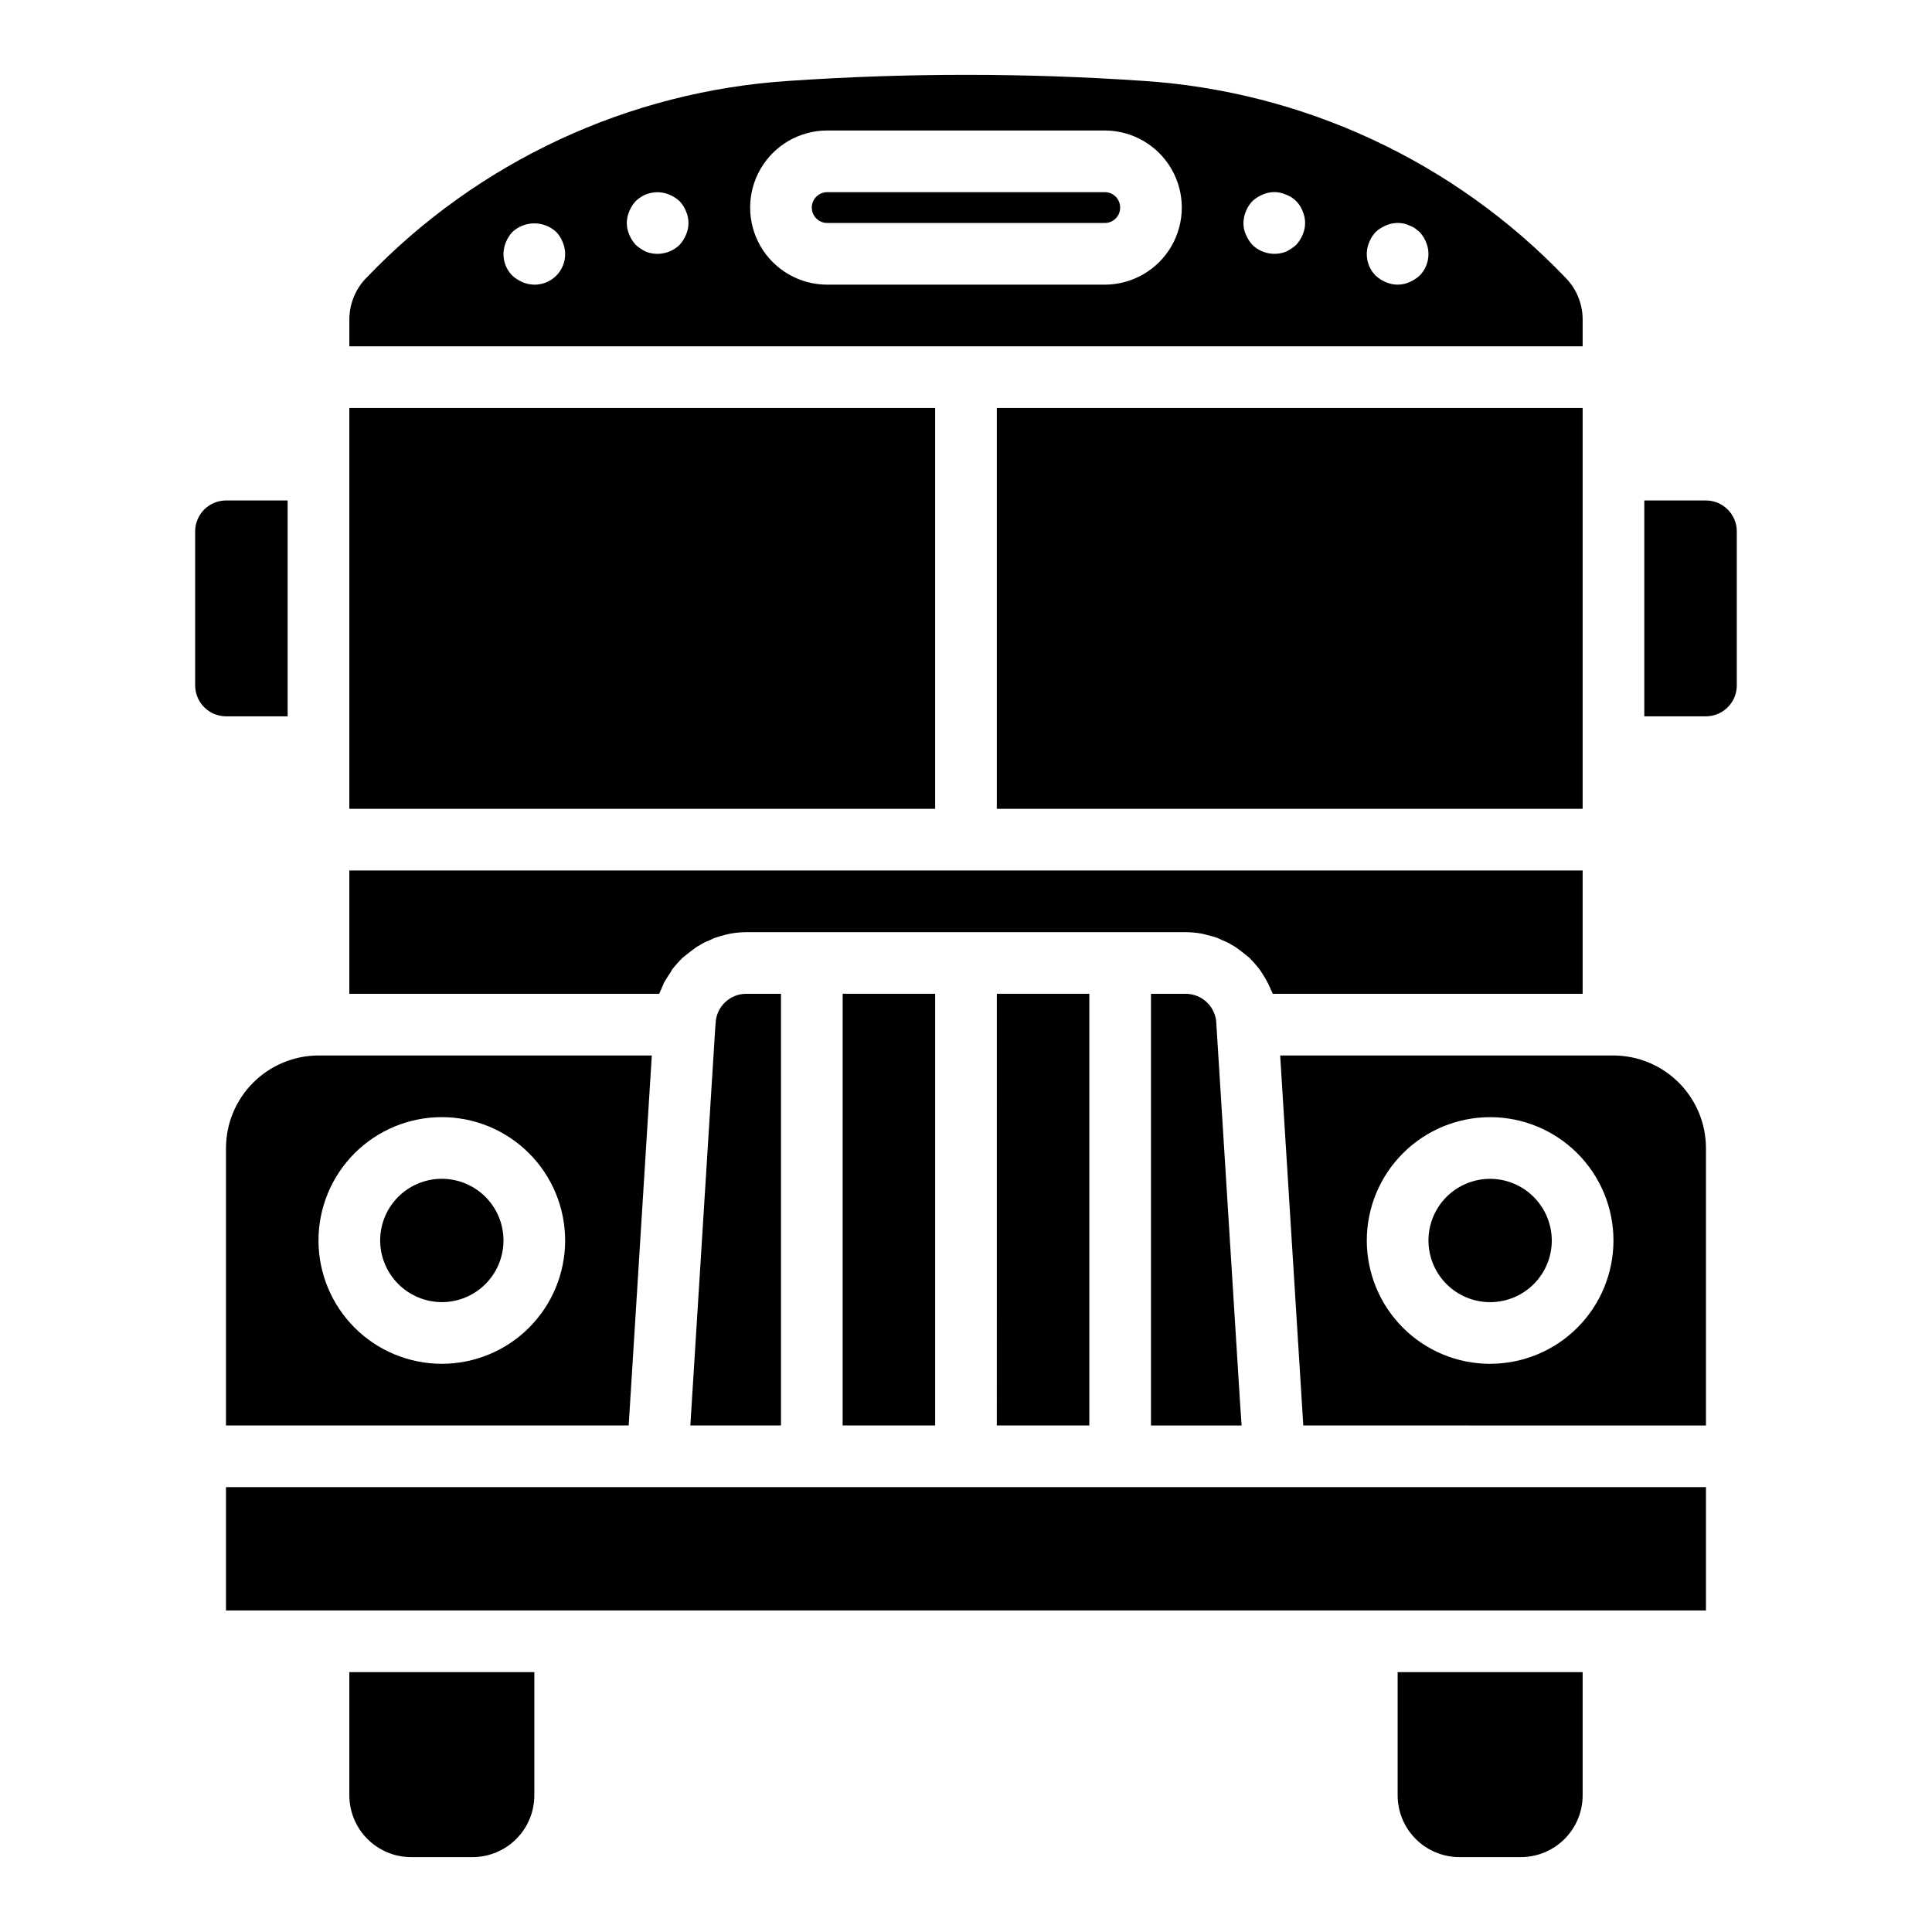
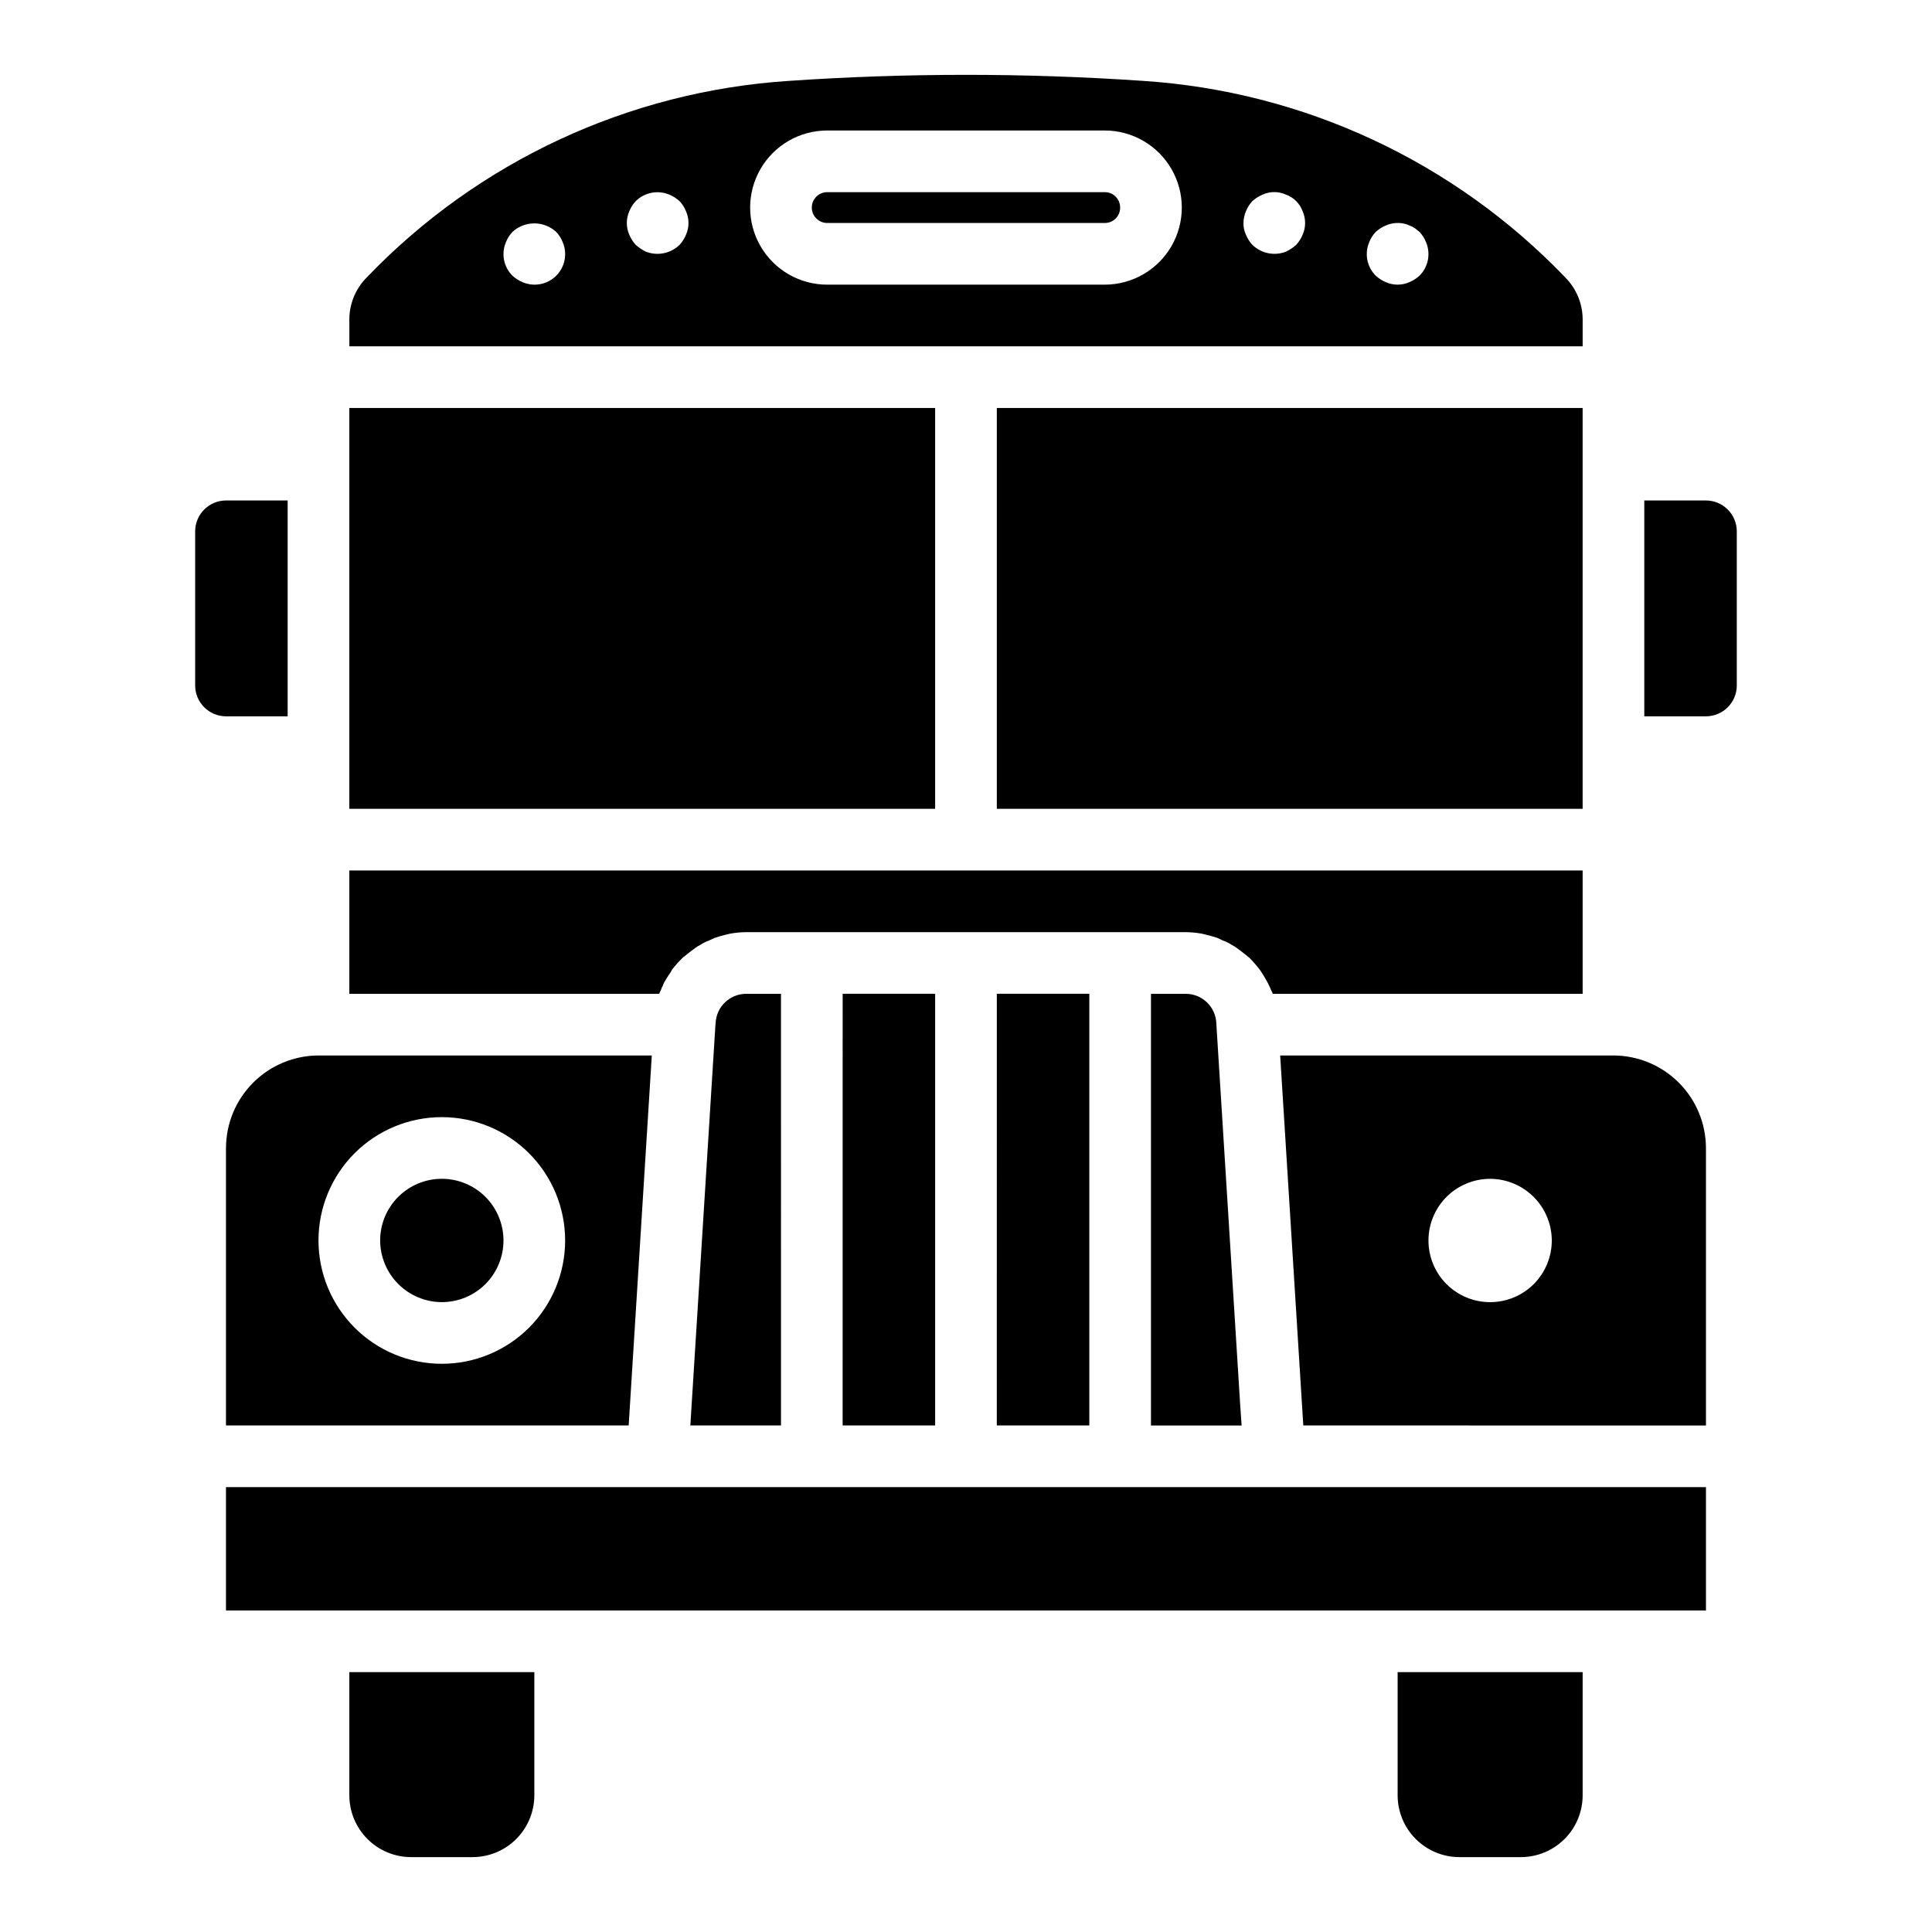
<svg xmlns="http://www.w3.org/2000/svg" fill="#000000" width="800px" height="800px" version="1.1" viewBox="144 144 512 512">
-   <path d="m563.42 228.59c-0.023-4.137-1.668-8.094-4.574-11.031-29.504-30.785-69.48-49.387-112.03-52.133-31.176-2.125-62.461-2.125-93.637 0-42.551 2.746-82.523 21.348-112.02 52.133-2.91 2.938-4.555 6.894-4.578 11.031v7.191l326.84-0.004zm-272.02-11.523c-2.336 2.34-5.867 3.019-8.906 1.715-0.988-0.414-1.902-0.992-2.695-1.715-2.34-2.336-3.019-5.863-1.715-8.906 0.395-1 0.977-1.914 1.715-2.695 3.277-3.023 8.324-3.023 11.602 0 0.738 0.781 1.32 1.695 1.715 2.695 1.305 3.043 0.625 6.57-1.715 8.906zm34.402-10.863c-0.414 0.988-0.996 1.902-1.715 2.695-2.363 2.289-5.844 2.988-8.91 1.801-0.973-0.477-1.883-1.082-2.695-1.801-0.719-0.793-1.301-1.707-1.715-2.695-0.871-1.977-0.871-4.231 0-6.211 0.395-1 0.977-1.914 1.715-2.695 2.348-2.32 5.863-2.996 8.906-1.715 0.992 0.414 1.902 0.992 2.699 1.715 0.738 0.781 1.32 1.695 1.715 2.695 0.871 1.98 0.871 4.234 0 6.211zm110.96 13.234h-73.539c-7.301 0-14.043-3.894-17.691-10.215-3.648-6.32-3.648-14.105 0-20.426 3.648-6.32 10.391-10.215 17.691-10.215h73.539c7.297 0 14.039 3.894 17.691 10.215 3.648 6.32 3.648 14.105 0 20.426-3.652 6.32-10.395 10.215-17.691 10.215zm52.457-13.238c-0.414 0.992-0.996 1.902-1.719 2.699-0.812 0.719-1.719 1.32-2.695 1.797-3.066 1.191-6.543 0.488-8.906-1.797-0.723-0.797-1.301-1.707-1.715-2.699-0.457-0.969-0.684-2.031-0.652-3.106 0.012-1.066 0.23-2.121 0.652-3.106 0.395-0.996 0.977-1.914 1.715-2.695 0.793-0.719 1.707-1.301 2.695-1.715 1.973-0.898 4.238-0.898 6.211 0 2.051 0.746 3.664 2.359 4.41 4.41 0.871 1.98 0.871 4.234 0 6.211zm30.969 10.863h-0.004c-0.793 0.723-1.703 1.305-2.695 1.719-1.977 0.871-4.231 0.871-6.211 0-0.988-0.414-1.902-0.996-2.695-1.719-2.34-2.336-3.019-5.863-1.715-8.906 0.395-0.996 0.977-1.914 1.715-2.695 0.797-0.719 1.707-1.301 2.695-1.715 1.492-0.652 3.148-0.824 4.742-0.492 0.512 0.09 1.008 0.254 1.469 0.492 0.523 0.18 1.016 0.426 1.473 0.734l1.227 0.98h-0.004c0.738 0.781 1.324 1.695 1.719 2.695 1.301 3.043 0.621 6.57-1.719 8.906zm-79.34-18.051c0.008 1.086-0.418 2.129-1.188 2.898-0.766 0.77-1.812 1.195-2.898 1.184h-73.539c-2.258 0-4.086-1.828-4.086-4.082 0-2.258 1.828-4.086 4.086-4.086h73.539c1.086-0.012 2.133 0.414 2.898 1.184 0.77 0.77 1.195 1.812 1.188 2.902zm-236.96 134.82c-4.504-0.016-8.156-3.664-8.168-8.172v-40.855c0.012-4.508 3.664-8.16 8.168-8.172h16.344v57.199zm400.38-49.023v40.855l0.004-0.004c-0.016 4.508-3.664 8.16-8.172 8.172h-16.344v-57.199h16.344c4.508 0.016 8.156 3.664 8.172 8.172zm-196.1 73.535v-106.22h155.25v106.22zm-16.344 0h-155.25v-106.22h155.25zm-73.133 49.027-82.113-0.004v-32.684h326.84v32.684h-82.121c-0.164-0.492-0.488-0.98-0.652-1.473-0.246-0.488-0.41-0.898-0.652-1.391l-0.004 0.004c-0.496-0.953-1.043-1.879-1.633-2.777l-0.492-0.734c-0.859-1.117-1.789-2.18-2.777-3.188-0.246-0.246-0.574-0.41-0.816-0.652-0.816-0.652-1.633-1.309-2.453-1.879v-0.004c-0.402-0.316-0.844-0.59-1.305-0.812-0.766-0.508-1.59-0.918-2.453-1.227-0.488-0.246-0.898-0.41-1.391-0.652v-0.004c-0.938-0.32-1.891-0.594-2.859-0.816-0.41-0.078-0.816-0.246-1.309-0.328h0.004c-1.43-0.258-2.879-0.395-4.332-0.406h-116.35c-1.453 0.012-2.902 0.148-4.328 0.406-0.492 0.078-0.898 0.246-1.391 0.328-0.898 0.246-1.879 0.492-2.777 0.816-0.492 0.246-0.898 0.41-1.391 0.652v0.004c-0.863 0.309-1.684 0.719-2.449 1.227-0.465 0.223-0.902 0.496-1.309 0.812-0.816 0.574-1.633 1.227-2.453 1.879-0.246 0.246-0.57 0.41-0.816 0.652v0.004c-0.988 0.977-1.918 2.012-2.777 3.106-0.164 0.246-0.246 0.492-0.41 0.734h0.004c-0.648 0.922-1.25 1.879-1.801 2.859-0.156 0.449-0.348 0.887-0.57 1.309-0.168 0.57-0.496 1.062-0.656 1.551zm23.125 0h9.152l0.004 114.39h-24.023l6.617-105.65 0.078-0.98 0.004 0.004c0.188-4.367 3.805-7.801 8.176-7.766zm-137.93 40.855v73.539h106.72l6.129-98.051-88.328-0.004c-6.496 0.02-12.719 2.609-17.312 7.203-4.594 4.59-7.184 10.812-7.203 17.309zm57.195-8.172h0.004c8.668 0 16.984 3.445 23.113 9.574 6.129 6.129 9.57 14.441 9.57 23.109 0 8.668-3.441 16.98-9.57 23.113-6.129 6.129-14.445 9.57-23.113 9.57-8.668 0-16.98-3.445-23.109-9.574-6.129-6.129-9.574-14.441-9.574-23.109 0-8.672 3.441-16.984 9.57-23.117 6.133-6.129 14.445-9.57 23.117-9.566zm-16.344 32.684h0.008c0-4.336 1.719-8.492 4.785-11.555 3.066-3.066 7.223-4.789 11.555-4.789 4.336 0 8.492 1.723 11.559 4.789 3.062 3.062 4.785 7.219 4.785 11.555 0 4.332-1.723 8.492-4.785 11.555-3.066 3.066-7.223 4.785-11.559 4.785-4.328-0.012-8.477-1.738-11.539-4.801s-4.789-7.211-4.801-11.543zm122.57 49.027 0.008-114.4h24.512v114.39zm40.855 0 0.008-114.4h24.512v114.39zm58.176-106.55 6.293 100.59 0.41 5.965h-24.02v-114.4h9.148c4.398-0.027 8.02 3.449 8.176 7.844zm105.24 8.5h-88.32l6.129 98.051 106.71 0.004v-73.547c-0.02-6.496-2.609-12.719-7.203-17.312-4.59-4.594-10.816-7.18-17.309-7.199zm-32.684 81.711 0.008 0.004c-8.672 0-16.984-3.445-23.113-9.574-6.129-6.129-9.574-14.441-9.574-23.113 0-8.668 3.445-16.98 9.574-23.109 6.129-6.129 14.441-9.574 23.113-9.574 8.668 0 16.98 3.445 23.109 9.574 6.129 6.129 9.574 14.441 9.574 23.109 0 8.668-3.445 16.98-9.574 23.109-6.129 6.129-14.445 9.57-23.109 9.566zm16.344-32.684h0.004c0 4.336-1.723 8.492-4.785 11.559-3.066 3.062-7.223 4.785-11.555 4.785-4.336 0-8.492-1.719-11.559-4.785-3.062-3.066-4.785-7.223-4.785-11.555 0-4.336 1.723-8.492 4.785-11.559 3.066-3.062 7.223-4.785 11.559-4.785 4.328 0.012 8.477 1.738 11.535 4.797 3.062 3.062 4.789 7.207 4.805 11.535zm-351.35 65.363h392.21v32.684h-392.21zm310.5 49.027 49.031-0.004v32.684c-0.012 4.332-1.738 8.48-4.801 11.543-3.066 3.062-7.215 4.789-11.547 4.801h-16.34c-4.332-0.012-8.48-1.738-11.543-4.801s-4.785-7.211-4.801-11.543zm-277.81 0h49.027v32.684-0.004c-0.012 4.332-1.738 8.48-4.801 11.543s-7.211 4.789-11.543 4.801h-16.34c-4.332-0.012-8.48-1.738-11.543-4.801s-4.785-7.211-4.801-11.543z" />
+   <path d="m563.42 228.59c-0.023-4.137-1.668-8.094-4.574-11.031-29.504-30.785-69.48-49.387-112.03-52.133-31.176-2.125-62.461-2.125-93.637 0-42.551 2.746-82.523 21.348-112.02 52.133-2.91 2.938-4.555 6.894-4.578 11.031v7.191l326.84-0.004zm-272.02-11.523c-2.336 2.34-5.867 3.019-8.906 1.715-0.988-0.414-1.902-0.992-2.695-1.715-2.34-2.336-3.019-5.863-1.715-8.906 0.395-1 0.977-1.914 1.715-2.695 3.277-3.023 8.324-3.023 11.602 0 0.738 0.781 1.32 1.695 1.715 2.695 1.305 3.043 0.625 6.57-1.715 8.906zm34.402-10.863c-0.414 0.988-0.996 1.902-1.715 2.695-2.363 2.289-5.844 2.988-8.91 1.801-0.973-0.477-1.883-1.082-2.695-1.801-0.719-0.793-1.301-1.707-1.715-2.695-0.871-1.977-0.871-4.231 0-6.211 0.395-1 0.977-1.914 1.715-2.695 2.348-2.32 5.863-2.996 8.906-1.715 0.992 0.414 1.902 0.992 2.699 1.715 0.738 0.781 1.32 1.695 1.715 2.695 0.871 1.98 0.871 4.234 0 6.211zm110.96 13.234h-73.539c-7.301 0-14.043-3.894-17.691-10.215-3.648-6.32-3.648-14.105 0-20.426 3.648-6.32 10.391-10.215 17.691-10.215h73.539c7.297 0 14.039 3.894 17.691 10.215 3.648 6.32 3.648 14.105 0 20.426-3.652 6.32-10.395 10.215-17.691 10.215zm52.457-13.238c-0.414 0.992-0.996 1.902-1.719 2.699-0.812 0.719-1.719 1.32-2.695 1.797-3.066 1.191-6.543 0.488-8.906-1.797-0.723-0.797-1.301-1.707-1.715-2.699-0.457-0.969-0.684-2.031-0.652-3.106 0.012-1.066 0.23-2.121 0.652-3.106 0.395-0.996 0.977-1.914 1.715-2.695 0.793-0.719 1.707-1.301 2.695-1.715 1.973-0.898 4.238-0.898 6.211 0 2.051 0.746 3.664 2.359 4.41 4.41 0.871 1.98 0.871 4.234 0 6.211zm30.969 10.863h-0.004c-0.793 0.723-1.703 1.305-2.695 1.719-1.977 0.871-4.231 0.871-6.211 0-0.988-0.414-1.902-0.996-2.695-1.719-2.34-2.336-3.019-5.863-1.715-8.906 0.395-0.996 0.977-1.914 1.715-2.695 0.797-0.719 1.707-1.301 2.695-1.715 1.492-0.652 3.148-0.824 4.742-0.492 0.512 0.09 1.008 0.254 1.469 0.492 0.523 0.18 1.016 0.426 1.473 0.734l1.227 0.98h-0.004c0.738 0.781 1.324 1.695 1.719 2.695 1.301 3.043 0.621 6.57-1.719 8.906zm-79.34-18.051c0.008 1.086-0.418 2.129-1.188 2.898-0.766 0.77-1.812 1.195-2.898 1.184h-73.539c-2.258 0-4.086-1.828-4.086-4.082 0-2.258 1.828-4.086 4.086-4.086h73.539c1.086-0.012 2.133 0.414 2.898 1.184 0.77 0.77 1.195 1.812 1.188 2.902zm-236.96 134.82c-4.504-0.016-8.156-3.664-8.168-8.172v-40.855c0.012-4.508 3.664-8.16 8.168-8.172h16.344v57.199zm400.38-49.023v40.855l0.004-0.004c-0.016 4.508-3.664 8.16-8.172 8.172h-16.344v-57.199h16.344c4.508 0.016 8.156 3.664 8.172 8.172zm-196.1 73.535v-106.22h155.25v106.22zm-16.344 0h-155.25v-106.22h155.25zm-73.133 49.027-82.113-0.004v-32.684h326.84v32.684h-82.121c-0.164-0.492-0.488-0.98-0.652-1.473-0.246-0.488-0.41-0.898-0.652-1.391l-0.004 0.004c-0.496-0.953-1.043-1.879-1.633-2.777l-0.492-0.734c-0.859-1.117-1.789-2.18-2.777-3.188-0.246-0.246-0.574-0.41-0.816-0.652-0.816-0.652-1.633-1.309-2.453-1.879v-0.004c-0.402-0.316-0.844-0.59-1.305-0.812-0.766-0.508-1.59-0.918-2.453-1.227-0.488-0.246-0.898-0.41-1.391-0.652v-0.004c-0.938-0.32-1.891-0.594-2.859-0.816-0.41-0.078-0.816-0.246-1.309-0.328h0.004c-1.43-0.258-2.879-0.395-4.332-0.406h-116.35c-1.453 0.012-2.902 0.148-4.328 0.406-0.492 0.078-0.898 0.246-1.391 0.328-0.898 0.246-1.879 0.492-2.777 0.816-0.492 0.246-0.898 0.41-1.391 0.652v0.004c-0.863 0.309-1.684 0.719-2.449 1.227-0.465 0.223-0.902 0.496-1.309 0.812-0.816 0.574-1.633 1.227-2.453 1.879-0.246 0.246-0.57 0.41-0.816 0.652v0.004c-0.988 0.977-1.918 2.012-2.777 3.106-0.164 0.246-0.246 0.492-0.41 0.734h0.004c-0.648 0.922-1.25 1.879-1.801 2.859-0.156 0.449-0.348 0.887-0.57 1.309-0.168 0.57-0.496 1.062-0.656 1.551zm23.125 0h9.152l0.004 114.39h-24.023l6.617-105.65 0.078-0.98 0.004 0.004c0.188-4.367 3.805-7.801 8.176-7.766zm-137.93 40.855v73.539h106.72l6.129-98.051-88.328-0.004c-6.496 0.02-12.719 2.609-17.312 7.203-4.594 4.59-7.184 10.812-7.203 17.309zm57.195-8.172h0.004c8.668 0 16.984 3.445 23.113 9.574 6.129 6.129 9.57 14.441 9.57 23.109 0 8.668-3.441 16.98-9.57 23.113-6.129 6.129-14.445 9.57-23.113 9.57-8.668 0-16.98-3.445-23.109-9.574-6.129-6.129-9.574-14.441-9.574-23.109 0-8.672 3.441-16.984 9.57-23.117 6.133-6.129 14.445-9.57 23.117-9.566zm-16.344 32.684h0.008c0-4.336 1.719-8.492 4.785-11.555 3.066-3.066 7.223-4.789 11.555-4.789 4.336 0 8.492 1.723 11.559 4.789 3.062 3.062 4.785 7.219 4.785 11.555 0 4.332-1.723 8.492-4.785 11.555-3.066 3.066-7.223 4.785-11.559 4.785-4.328-0.012-8.477-1.738-11.539-4.801s-4.789-7.211-4.801-11.543zm122.57 49.027 0.008-114.4h24.512v114.39zm40.855 0 0.008-114.4h24.512v114.39zm58.176-106.55 6.293 100.59 0.41 5.965h-24.02v-114.4h9.148c4.398-0.027 8.02 3.449 8.176 7.844zm105.24 8.5h-88.32l6.129 98.051 106.71 0.004v-73.547c-0.02-6.496-2.609-12.719-7.203-17.312-4.59-4.594-10.816-7.18-17.309-7.199zm-32.684 81.711 0.008 0.004zm16.344-32.684h0.004c0 4.336-1.723 8.492-4.785 11.559-3.066 3.062-7.223 4.785-11.555 4.785-4.336 0-8.492-1.719-11.559-4.785-3.062-3.066-4.785-7.223-4.785-11.555 0-4.336 1.723-8.492 4.785-11.559 3.066-3.062 7.223-4.785 11.559-4.785 4.328 0.012 8.477 1.738 11.535 4.797 3.062 3.062 4.789 7.207 4.805 11.535zm-351.35 65.363h392.21v32.684h-392.21zm310.5 49.027 49.031-0.004v32.684c-0.012 4.332-1.738 8.48-4.801 11.543-3.066 3.062-7.215 4.789-11.547 4.801h-16.34c-4.332-0.012-8.48-1.738-11.543-4.801s-4.785-7.211-4.801-11.543zm-277.81 0h49.027v32.684-0.004c-0.012 4.332-1.738 8.48-4.801 11.543s-7.211 4.789-11.543 4.801h-16.34c-4.332-0.012-8.48-1.738-11.543-4.801s-4.785-7.211-4.801-11.543z" />
</svg>